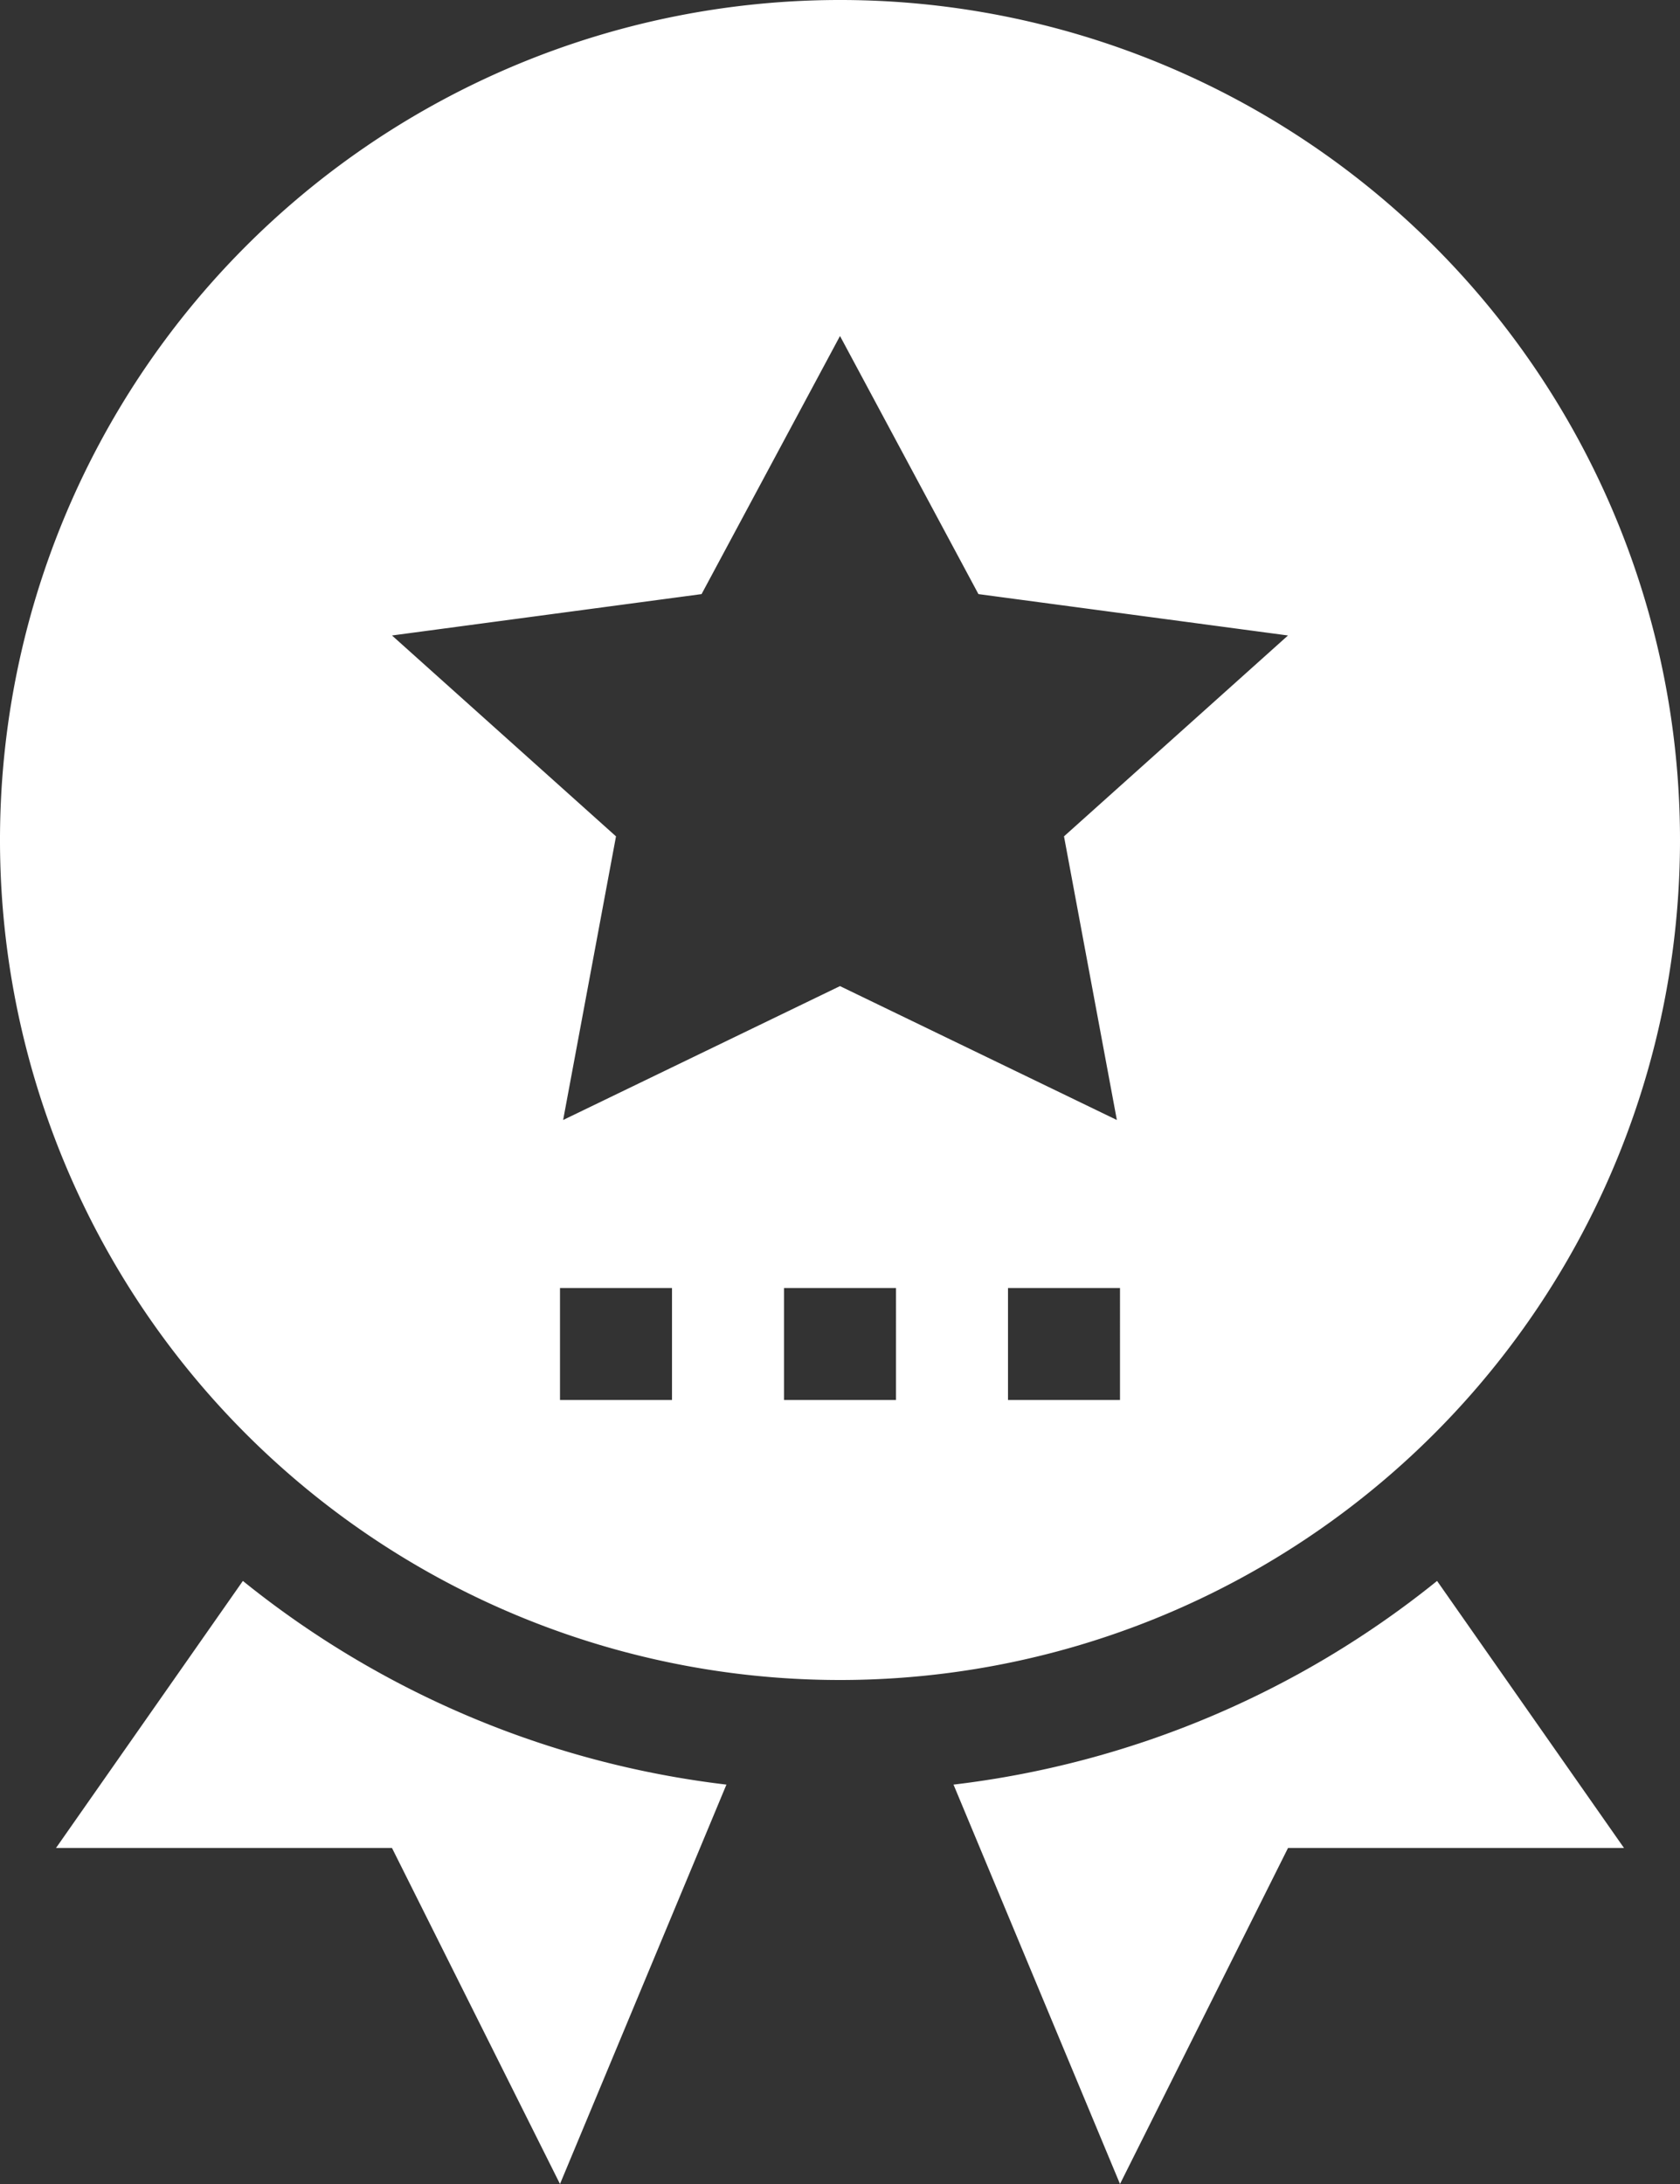
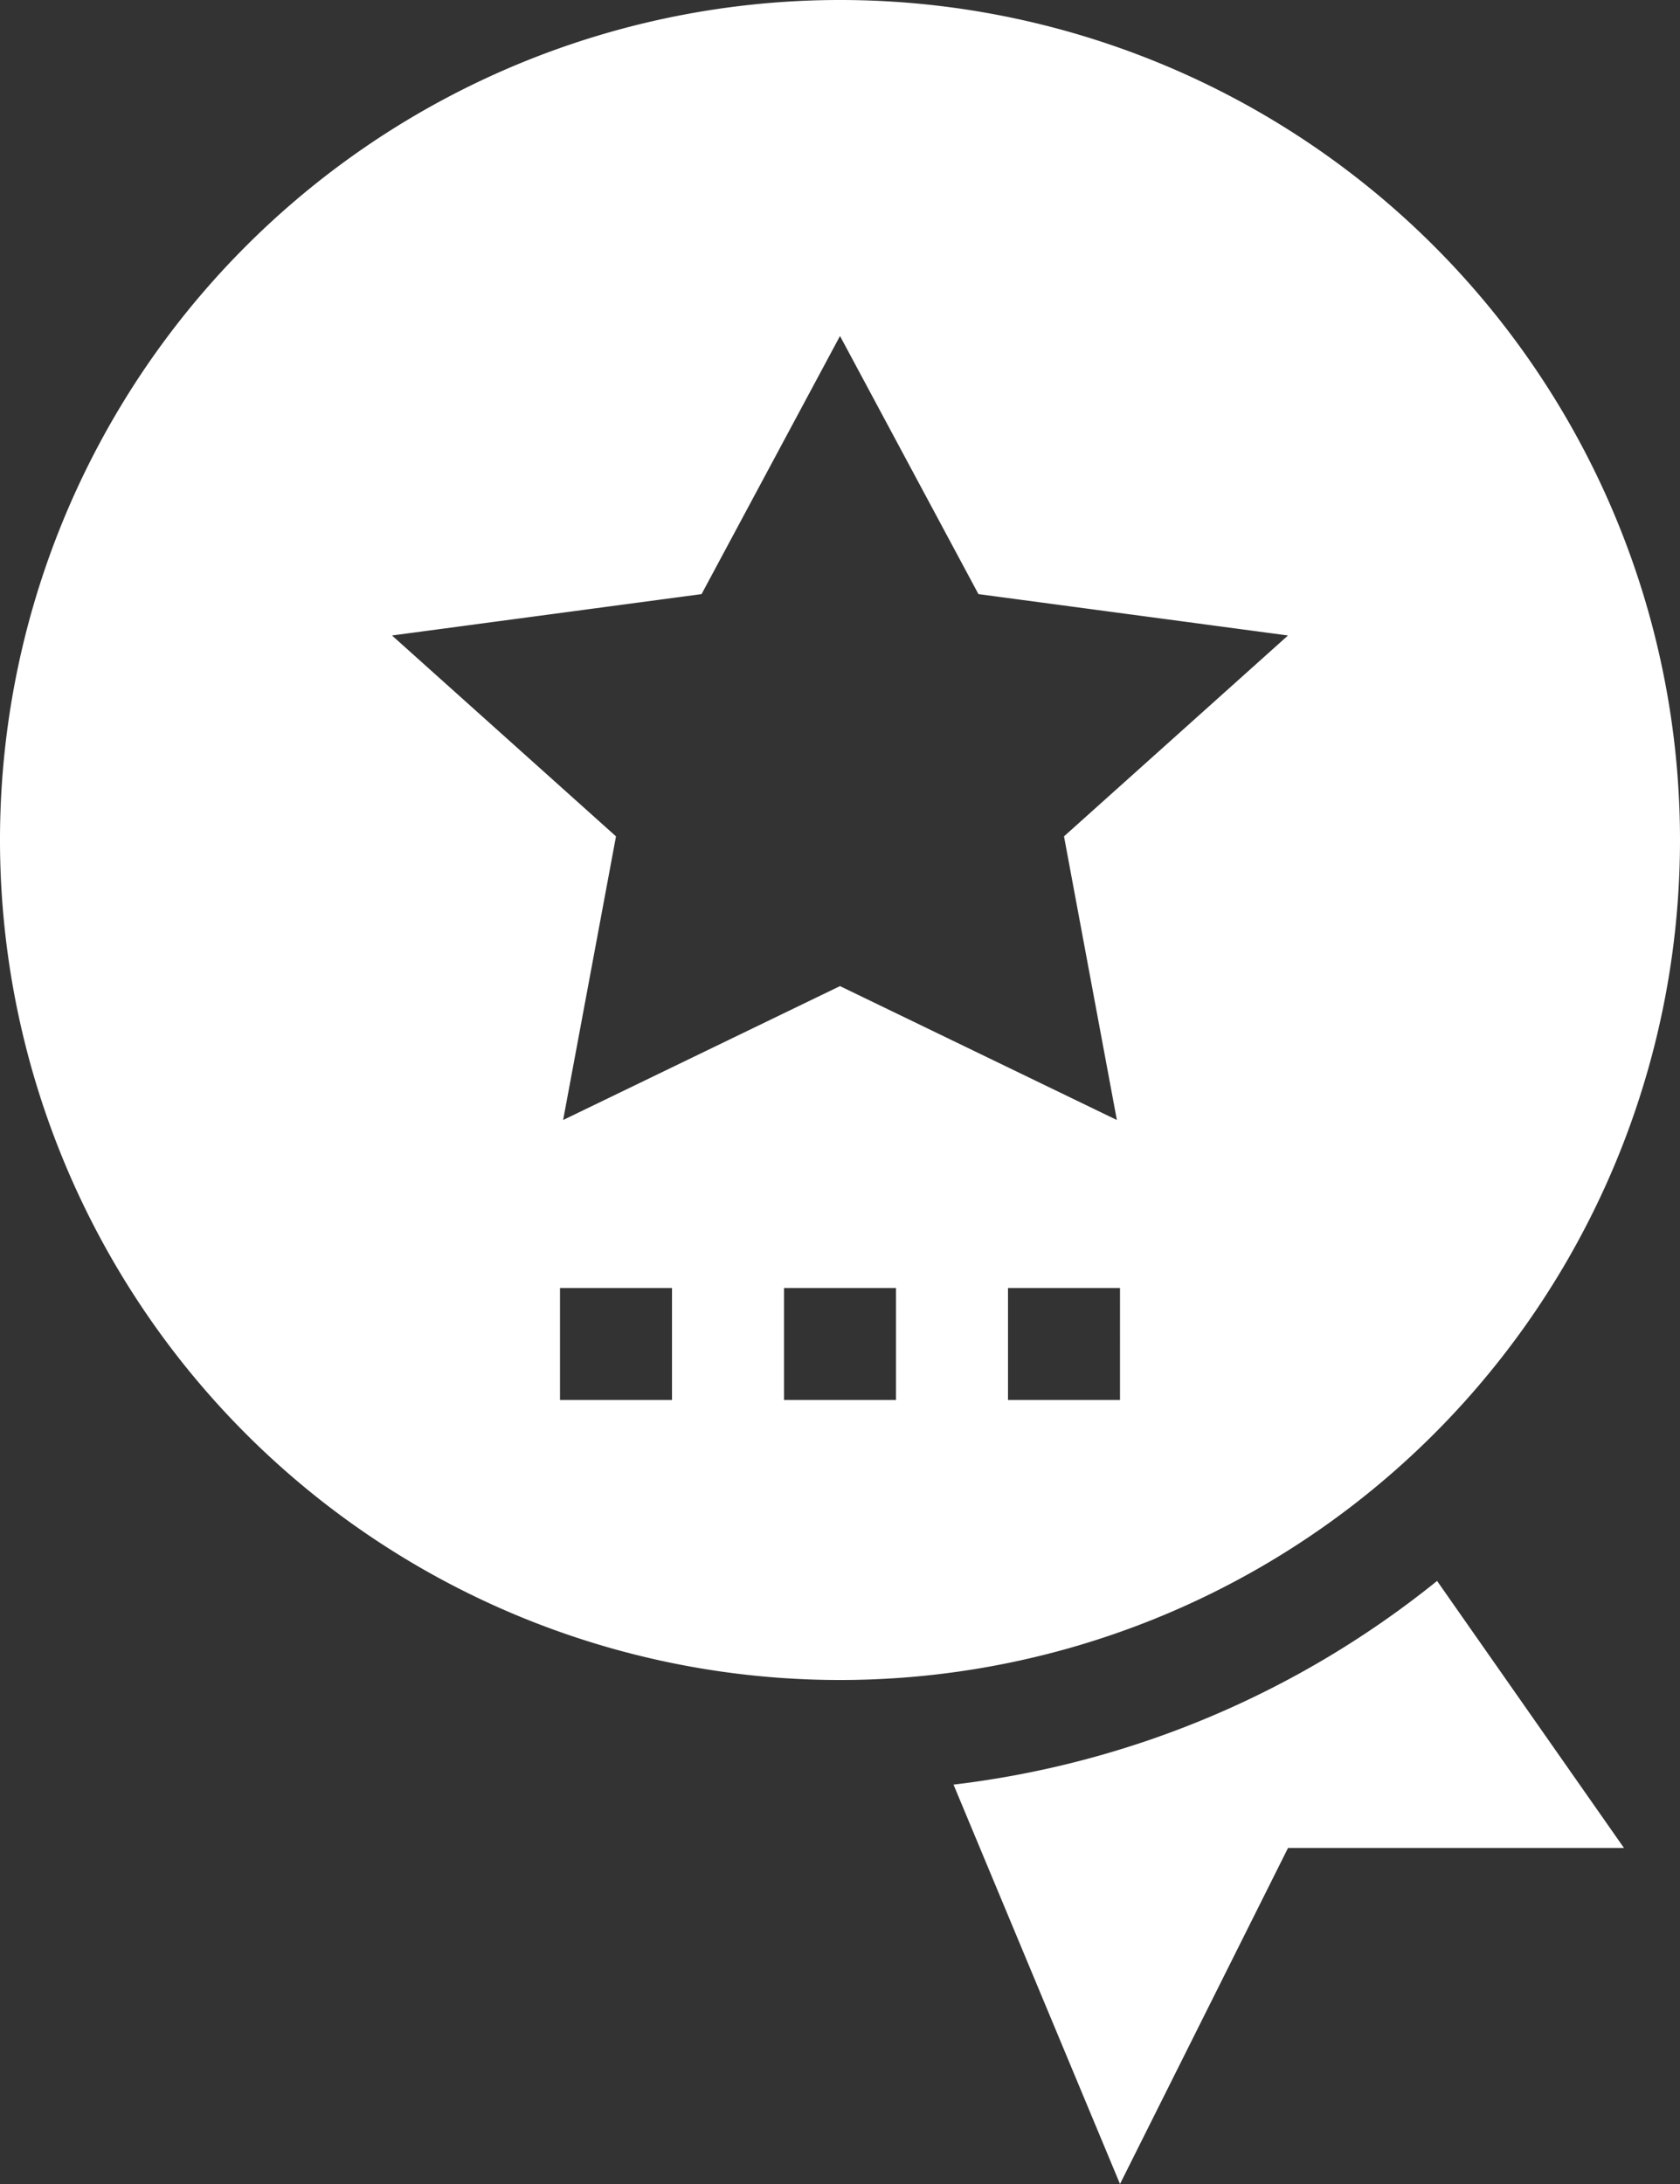
<svg xmlns="http://www.w3.org/2000/svg" width="30" height="39" viewBox="0 0 30 39">
  <rect x="0" y="0" width="30" height="39" fill="#333333" stroke="none" />
  <g id="advanatage" transform="translate(-13187 -4139)">
    <path id="Path_10445" data-name="Path 10445" d="M47,17A15,15,0,1,0,32,32,15,15,0,0,0,47,17ZM29,27H27V25h2Zm4,0H31V25h2Zm4,0H35V25h2ZM36,16.935,36.944,22,32,19.609,27.056,22,28,16.935l-4-3.587,5.528-.739L32,8l2.472,4.609L40,13.348Z" transform="translate(13170 4137)" fill="#fff" />
-     <path id="Path_10446" data-name="Path 10446" d="M18,35h6l3,6,2.972-7.132a16.916,16.916,0,0,1-8.635-3.637Z" transform="translate(13170 4137)" fill="#fff" />
    <path id="Path_10447" data-name="Path 10447" d="M42.662,30.231a16.908,16.908,0,0,1-8.635,3.637L37,41l3-6h6Z" transform="translate(13170 4137)" fill="#fff" />
  </g>
</svg>